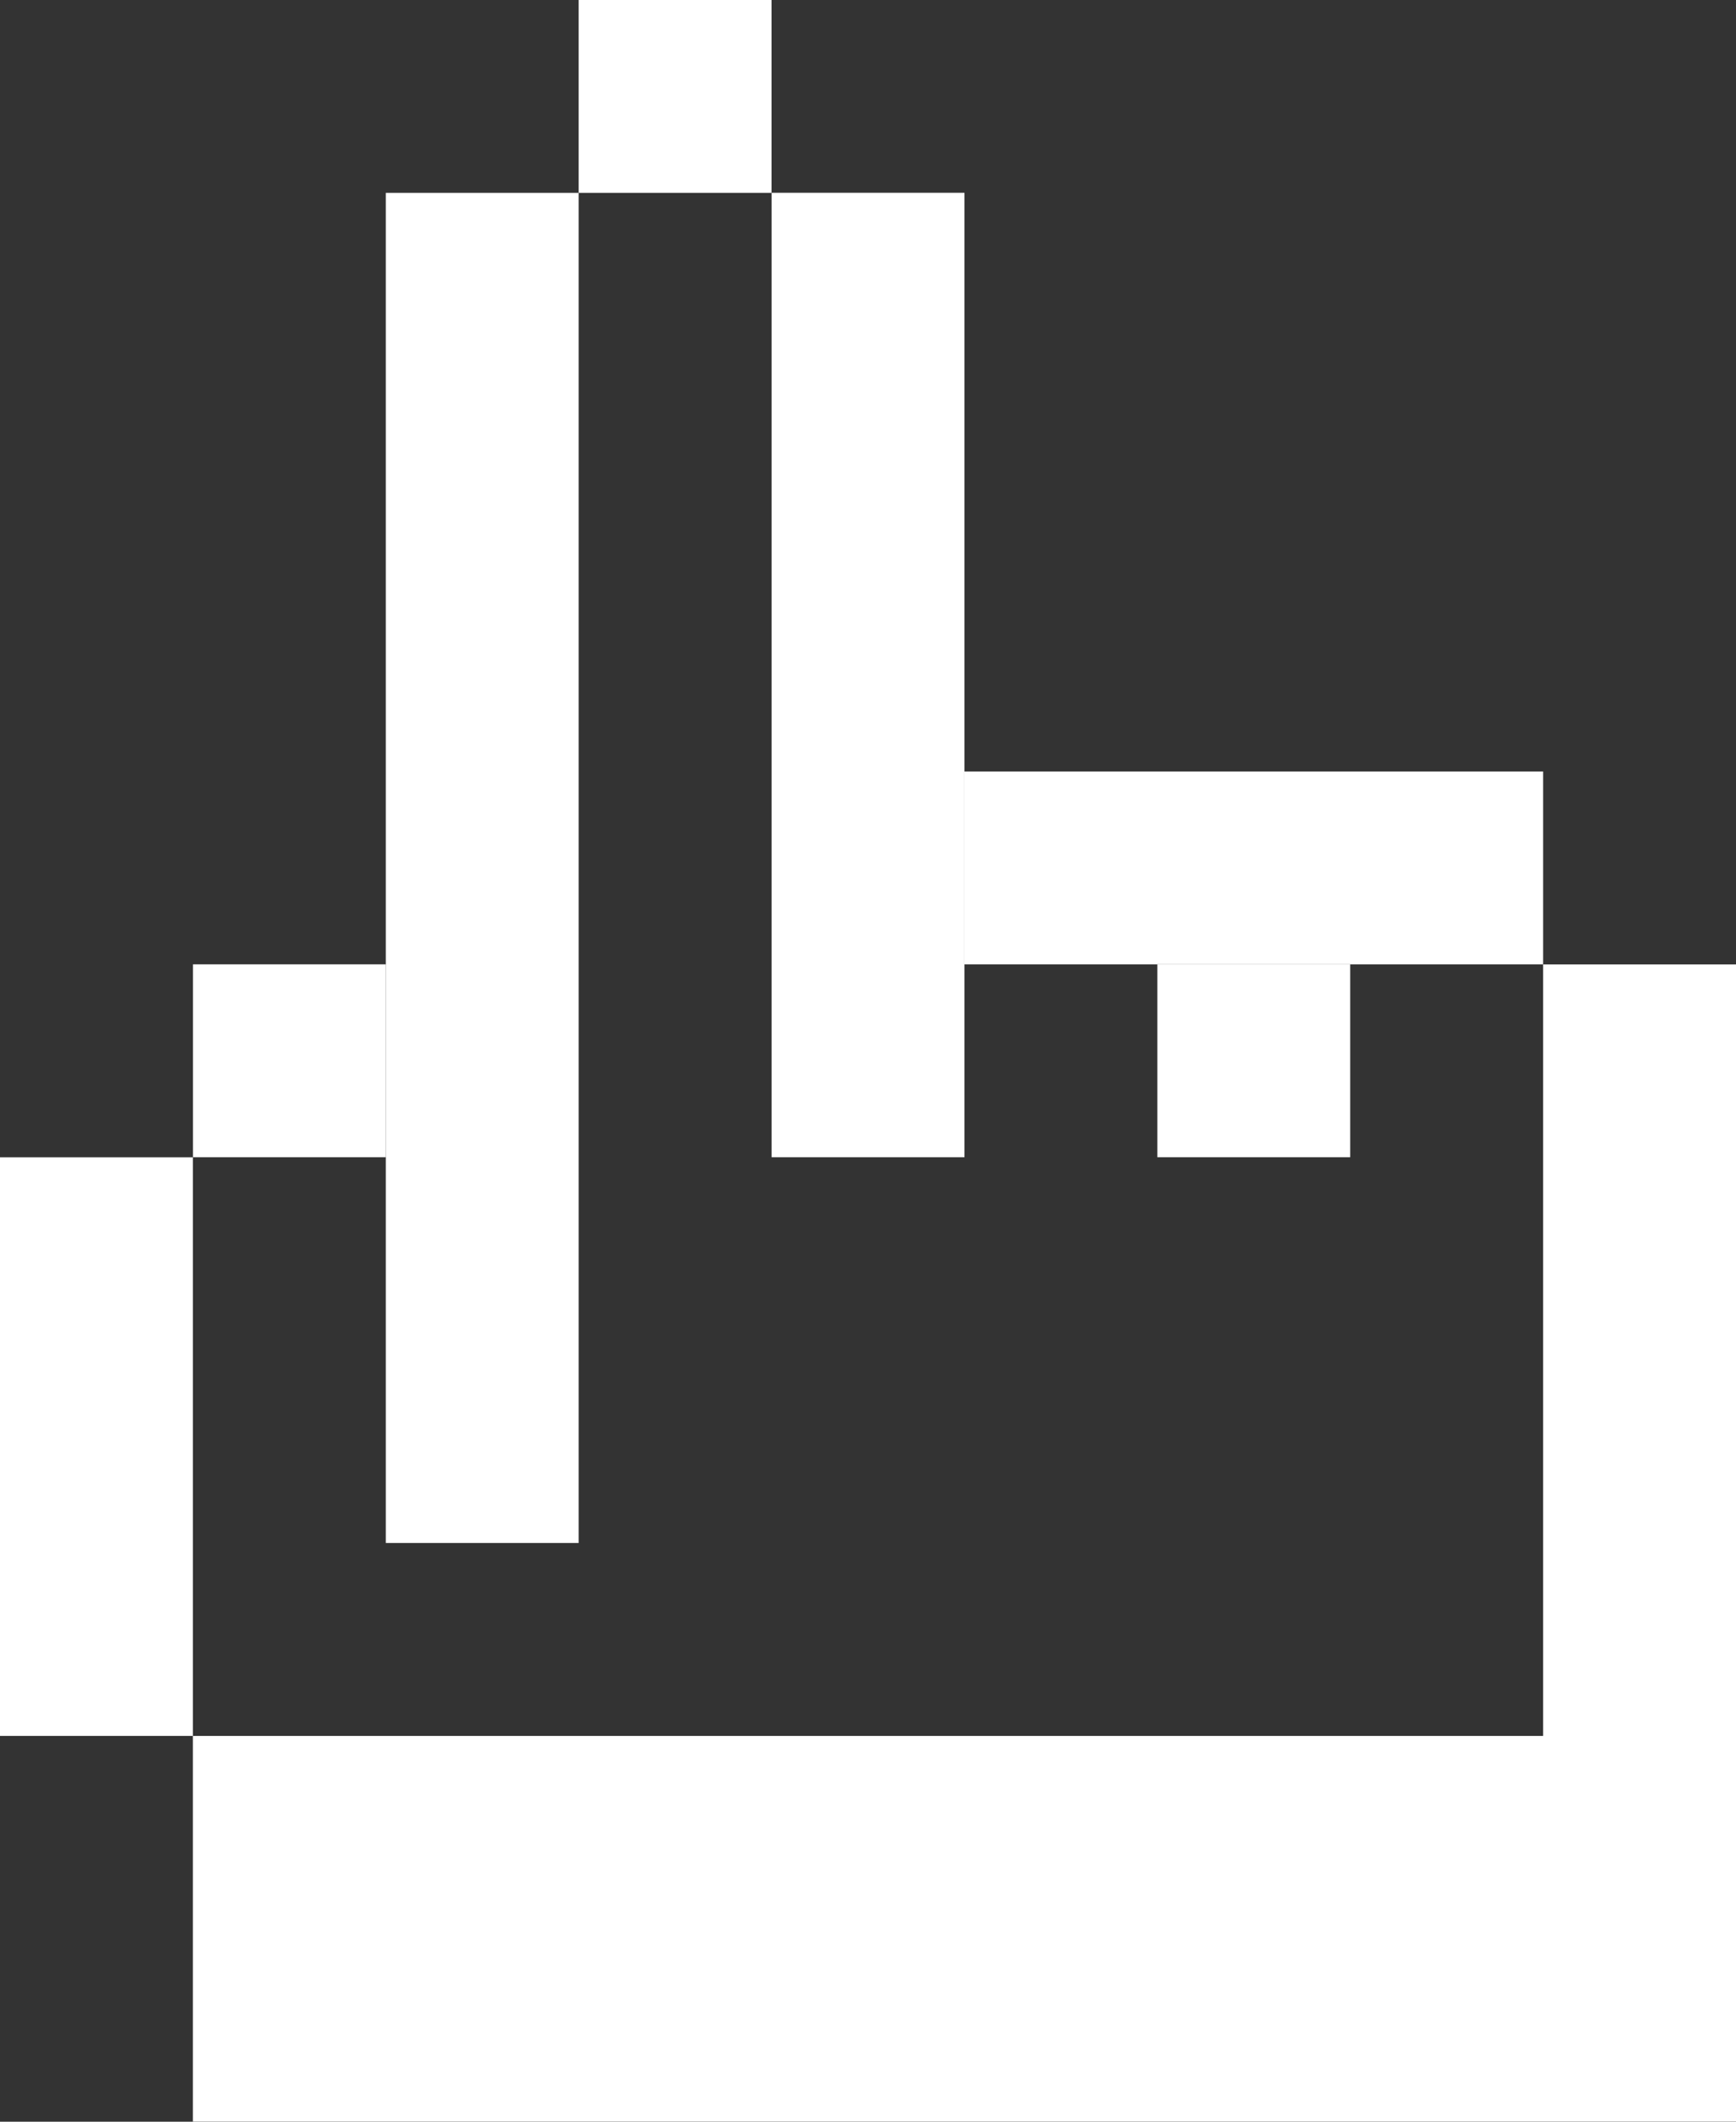
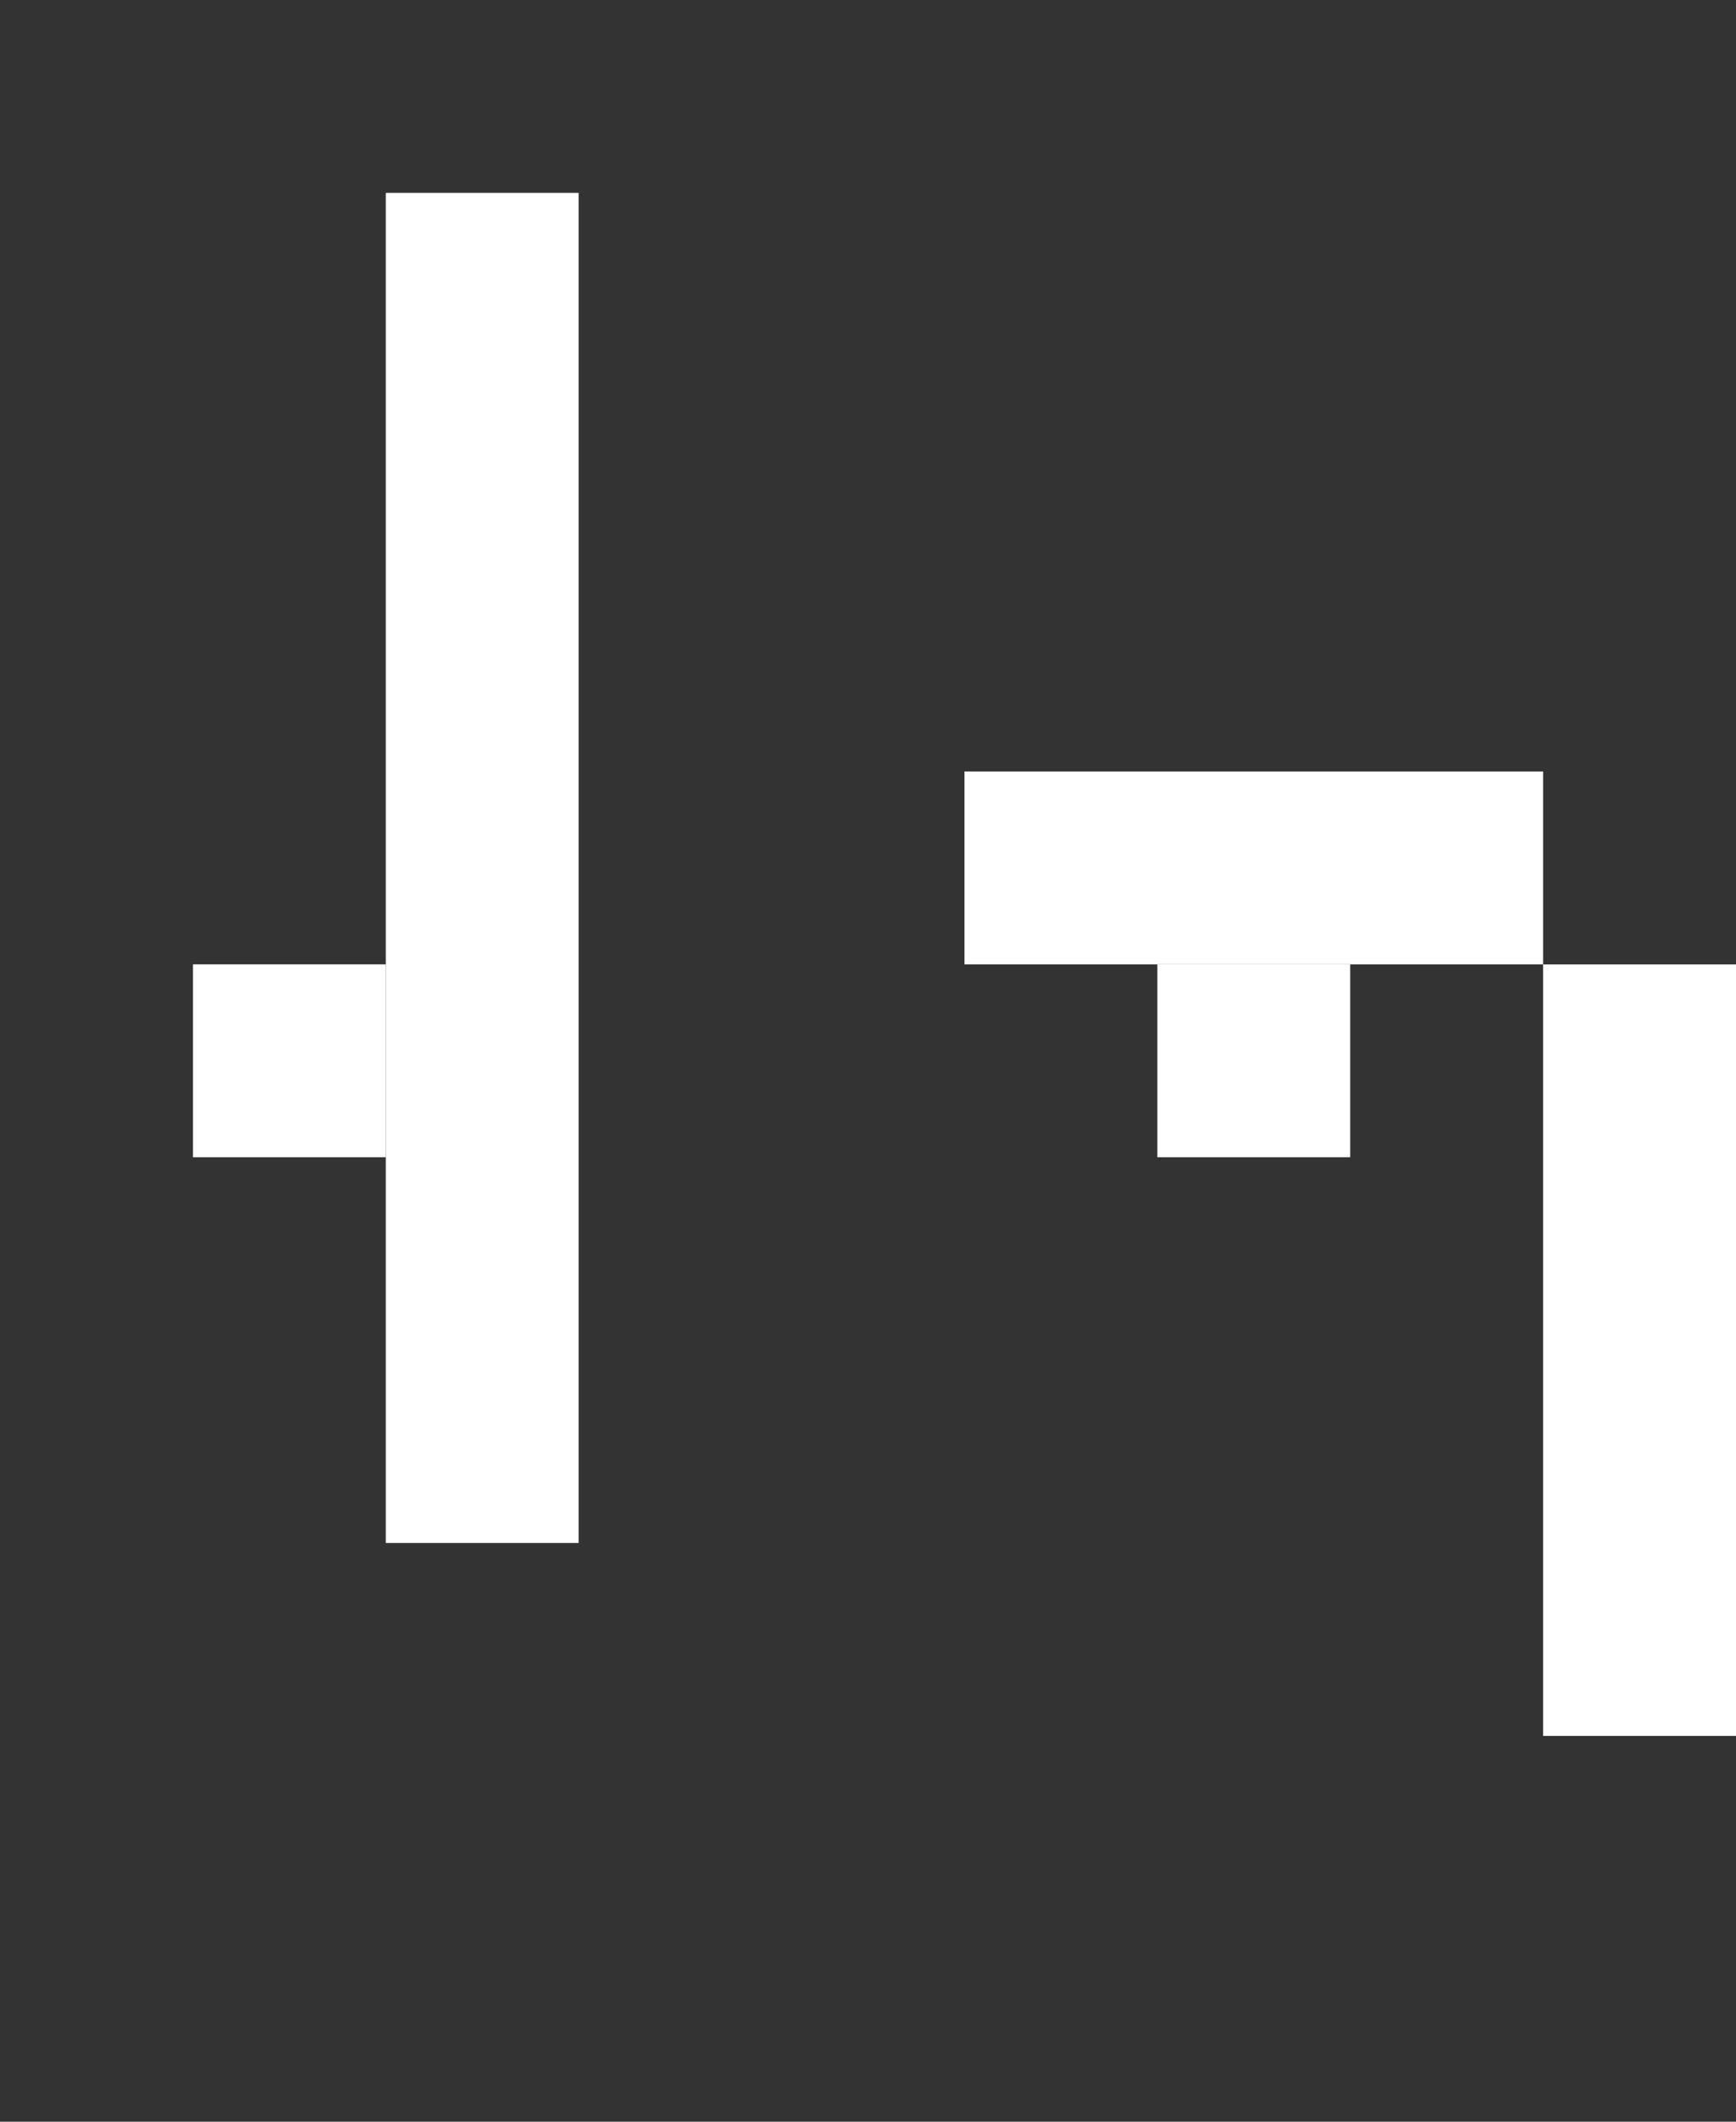
<svg xmlns="http://www.w3.org/2000/svg" width="23.565" height="28.802" viewBox="0 0 23.565 28.802">
  <rect x="0" y="0" width="23.565" height="28.802" fill="#333333" stroke="none" />
  <g transform="translate(0 0)">
    <rect width="2.618" height="18.328" transform="translate(5.237 2.618)" fill="#fff" />
-     <rect width="2.618" height="2.619" transform="translate(7.855 -0.001)" fill="#fff" />
-     <rect width="2.618" height="13.092" transform="translate(10.474 2.617)" fill="#fff" />
    <rect width="7.855" height="2.618" transform="translate(13.092 10.473)" fill="#fff" />
    <rect width="2.618" height="2.618" transform="translate(15.71 13.091)" fill="#fff" />
    <rect width="2.618" height="10.473" transform="translate(20.947 13.092)" fill="#fff" />
    <rect width="2.618" height="2.618" transform="translate(2.619 13.091)" fill="#fff" />
-     <rect width="2.618" height="7.855" transform="translate(0 15.71)" fill="#fff" />
-     <rect width="20.947" height="5.236" transform="translate(2.618 23.565)" fill="#fff" />
  </g>
</svg>